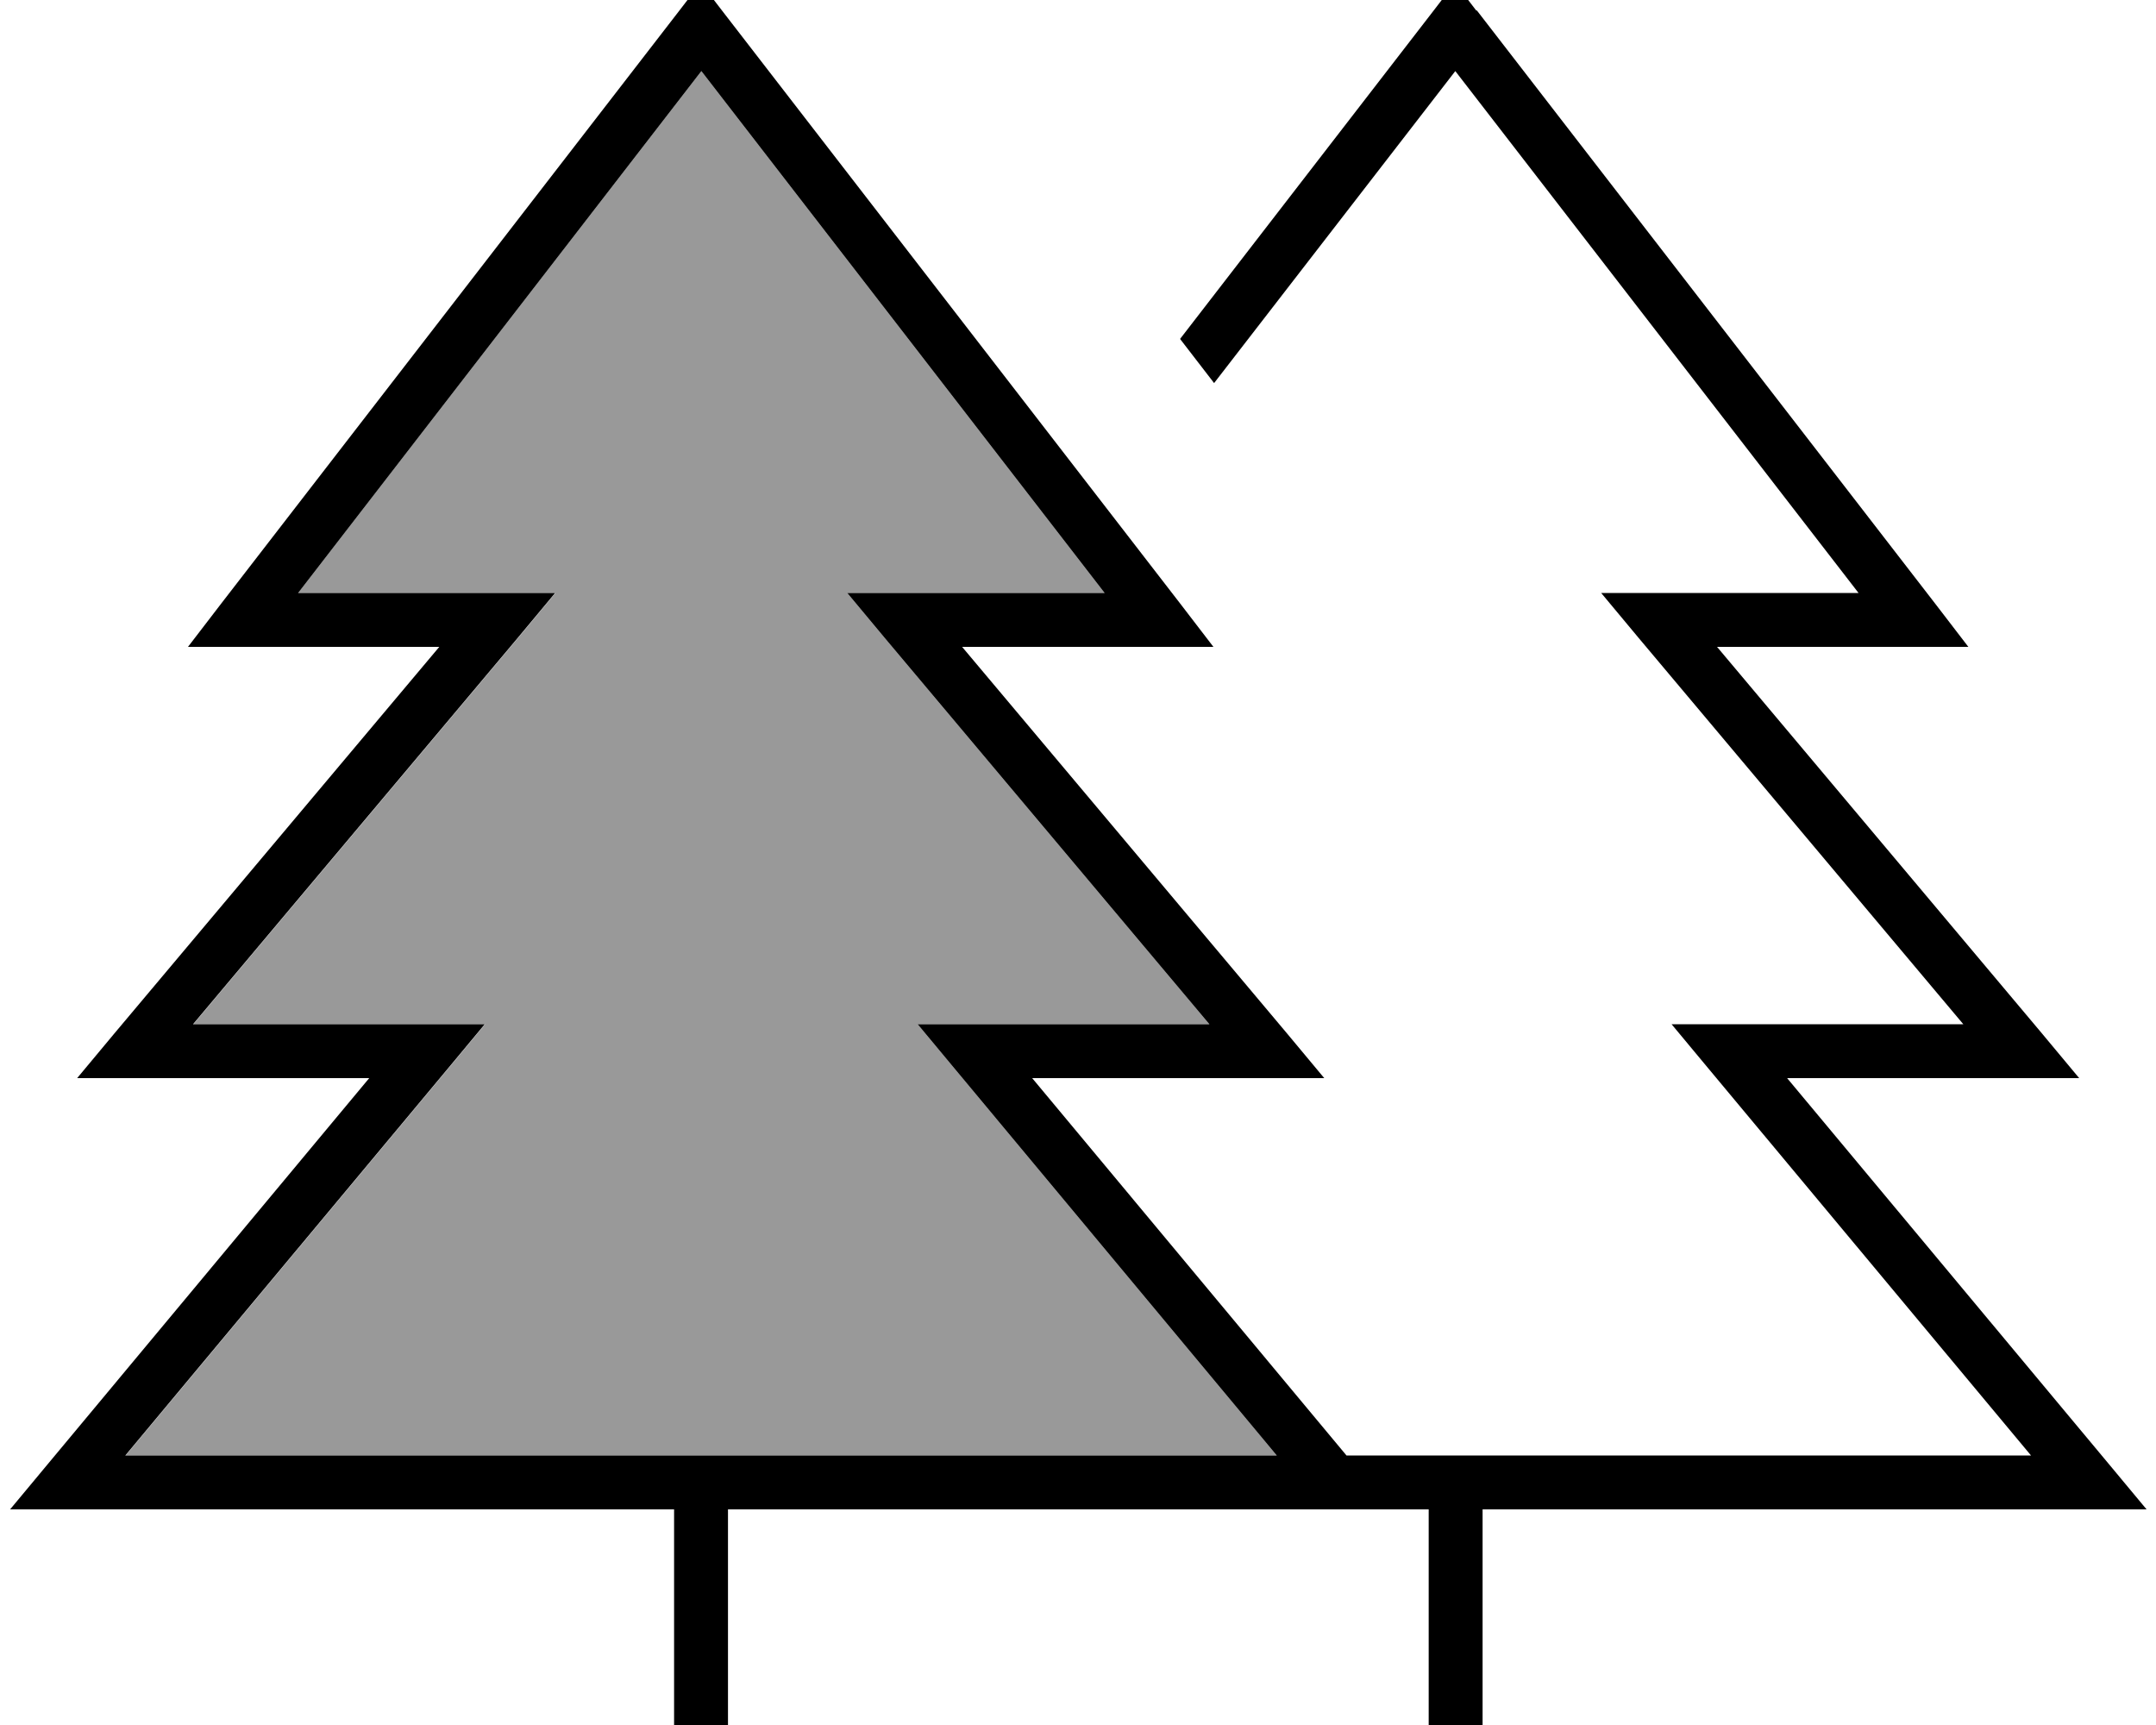
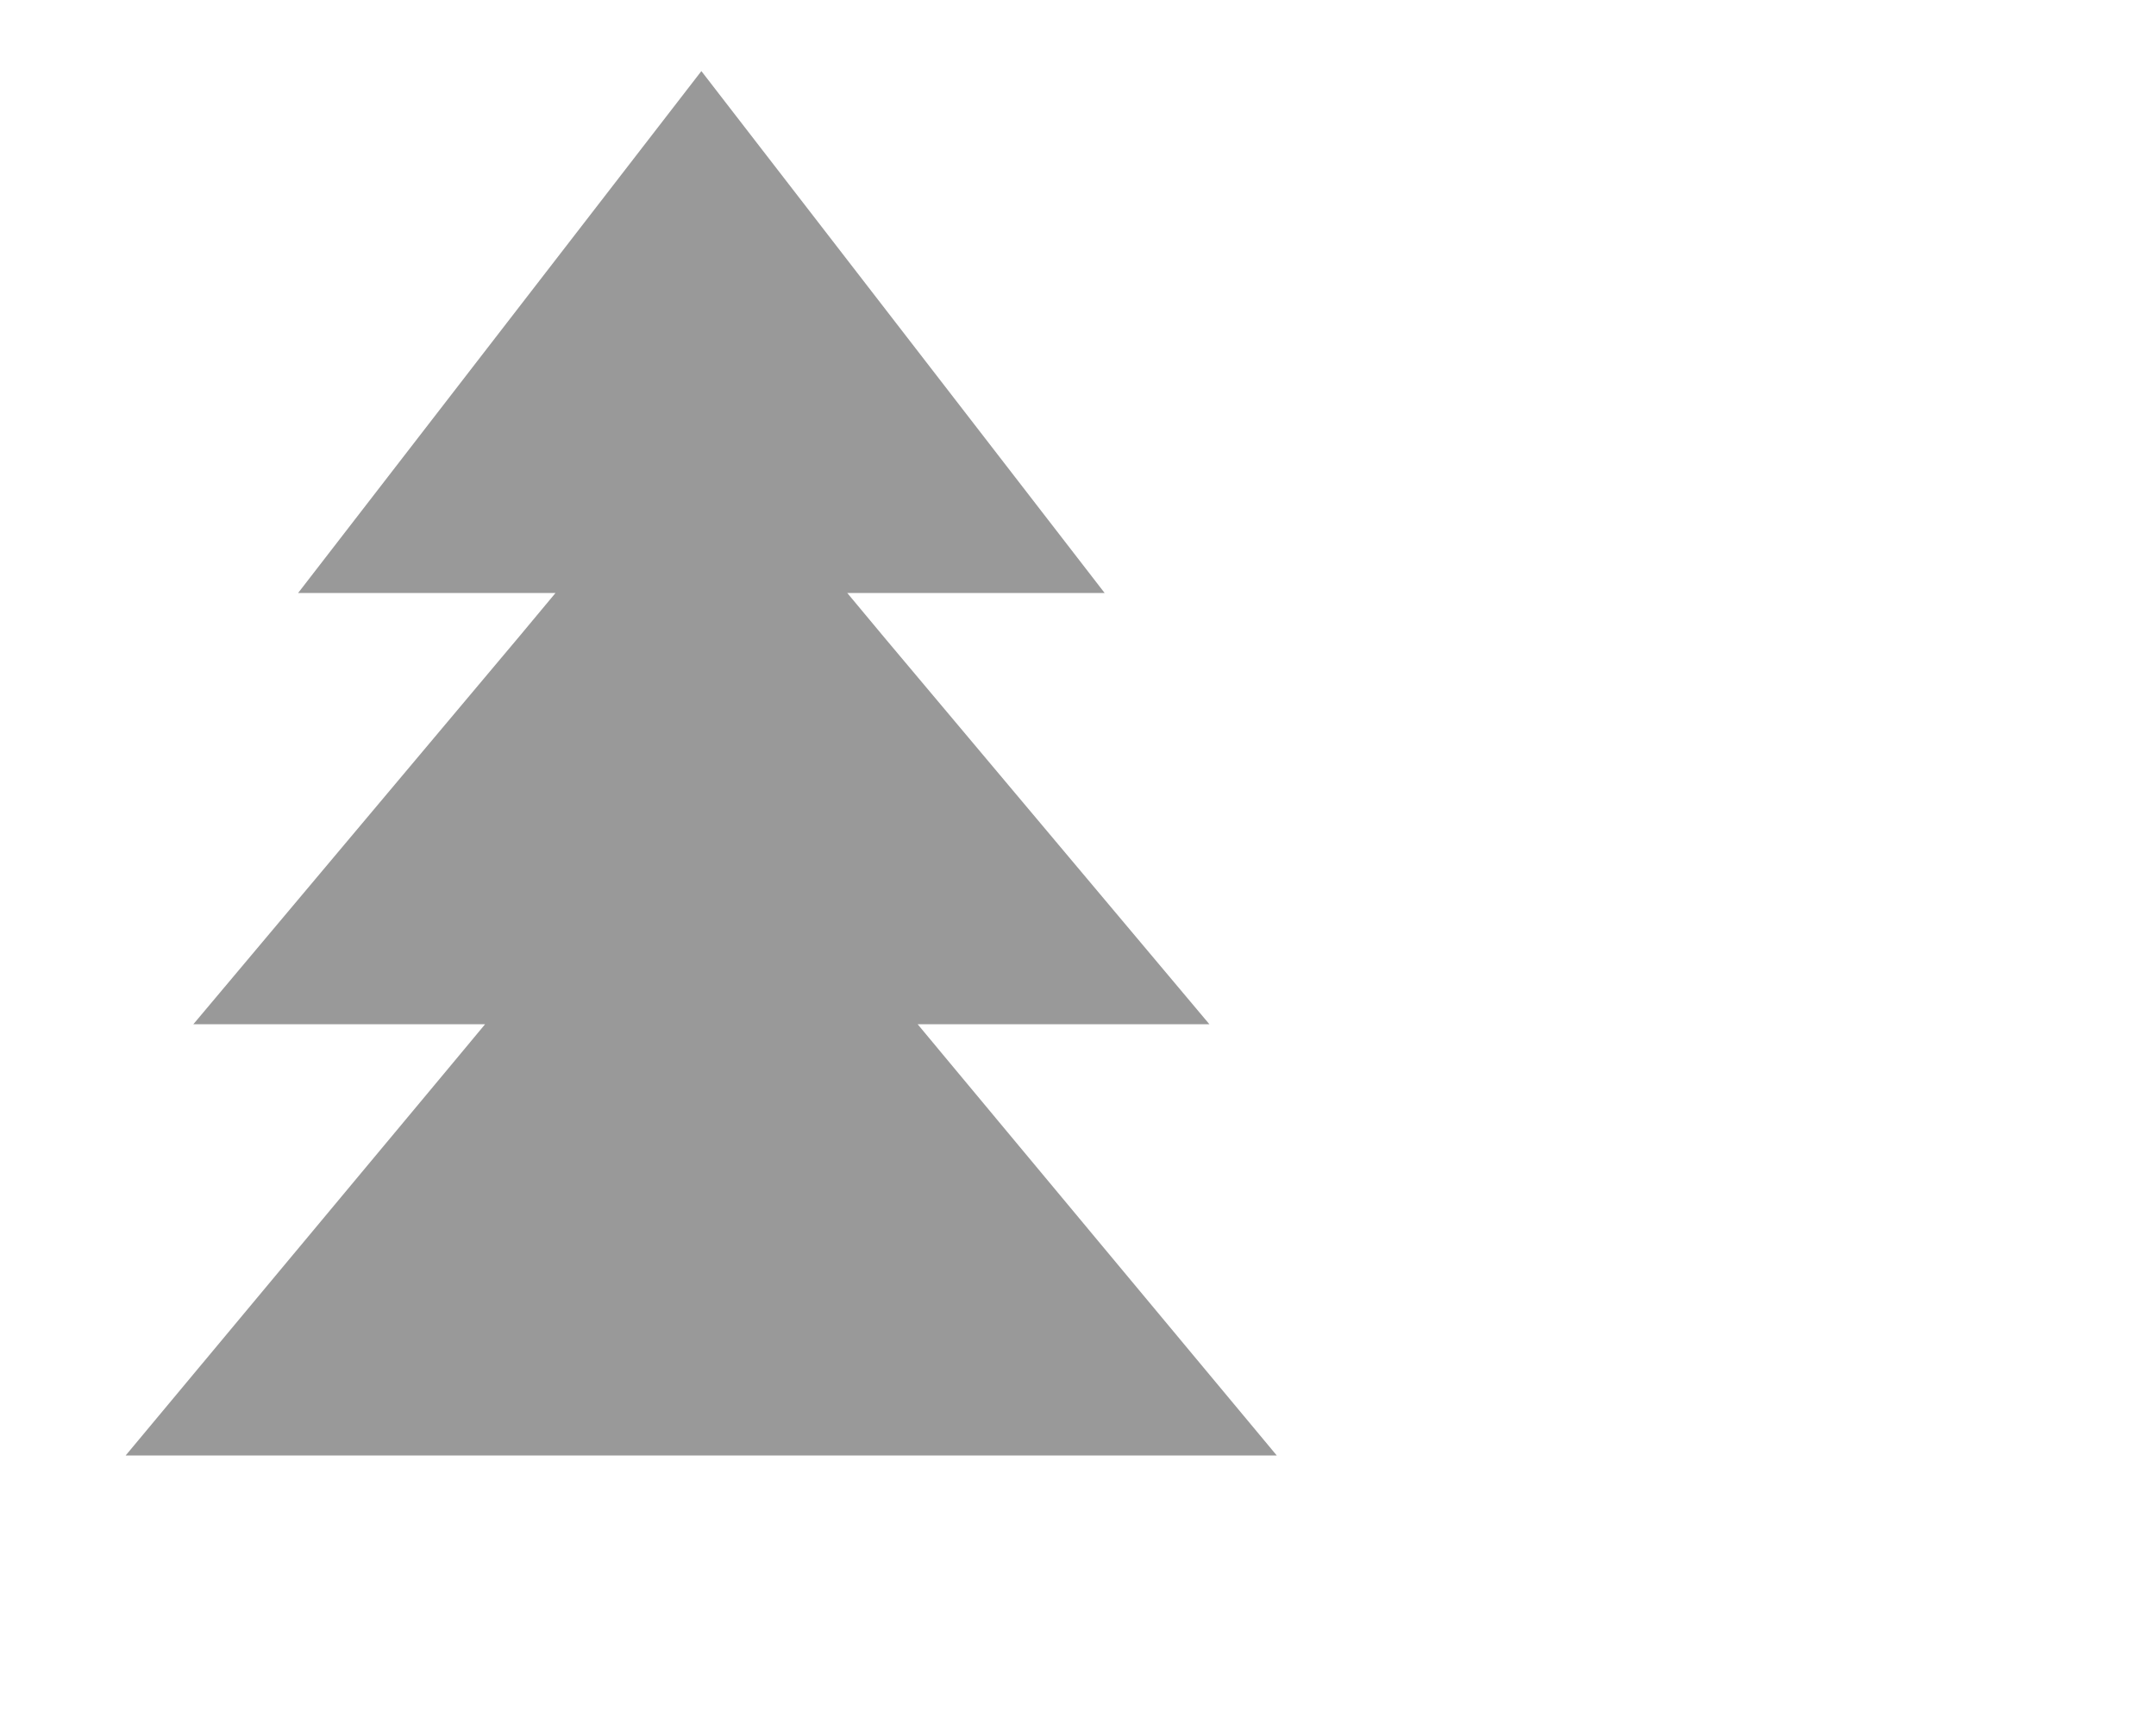
<svg xmlns="http://www.w3.org/2000/svg" viewBox="0 0 640 512">
  <path style="fill:currentColor;opacity:.4" d="M37.2 432l341.8 0-95.7-114.9-10.9-13.1 86.6 0-96.5-114.8-11-13.2 76.4 0-119.7-154.9-119.7 154.9 76.4 0-11 13.2-96.5 114.8 86.6 0-10.9 13.1-95.8 114.9z" />
-   <path style="fill:currentColor;opacity:1" d="M438.4 3.1l136 176 9.9 12.9-74.6 0 96.5 114.8 11 13.2-86.7 0 95.8 114.9 10.9 13.1-197.1 0 0 64-16 0 0-64-208 0 0 64-16 0 0-64-197.1 0 10.9-13.1 95.7-114.9-86.7 0 11-13.2 96.5-114.8-74.6 0 9.9-12.9 136-176 6.3-8.2 6.3 8.2 136 176 9.9 12.9-74.6 0 96.5 114.8 11 13.2-86.7 0 93.3 112 203.2 0-95.8-114.9-10.9-13.1 86.6 0-96.5-114.8-11-13.2 76.4 0-119.7-154.9-71.6 92.6-10.1-13.1 75.3-97.5 6.3-8.2 6.3 8.2zM88.4 176l76.4 0-11 13.2-96.5 114.8 86.6 0-10.9 13.1-95.8 114.9 341.8 0-95.7-114.9-10.9-13.1 86.6 0-96.5-114.8-11-13.2 76.4 0-119.7-154.9-119.7 154.9z" />
</svg>